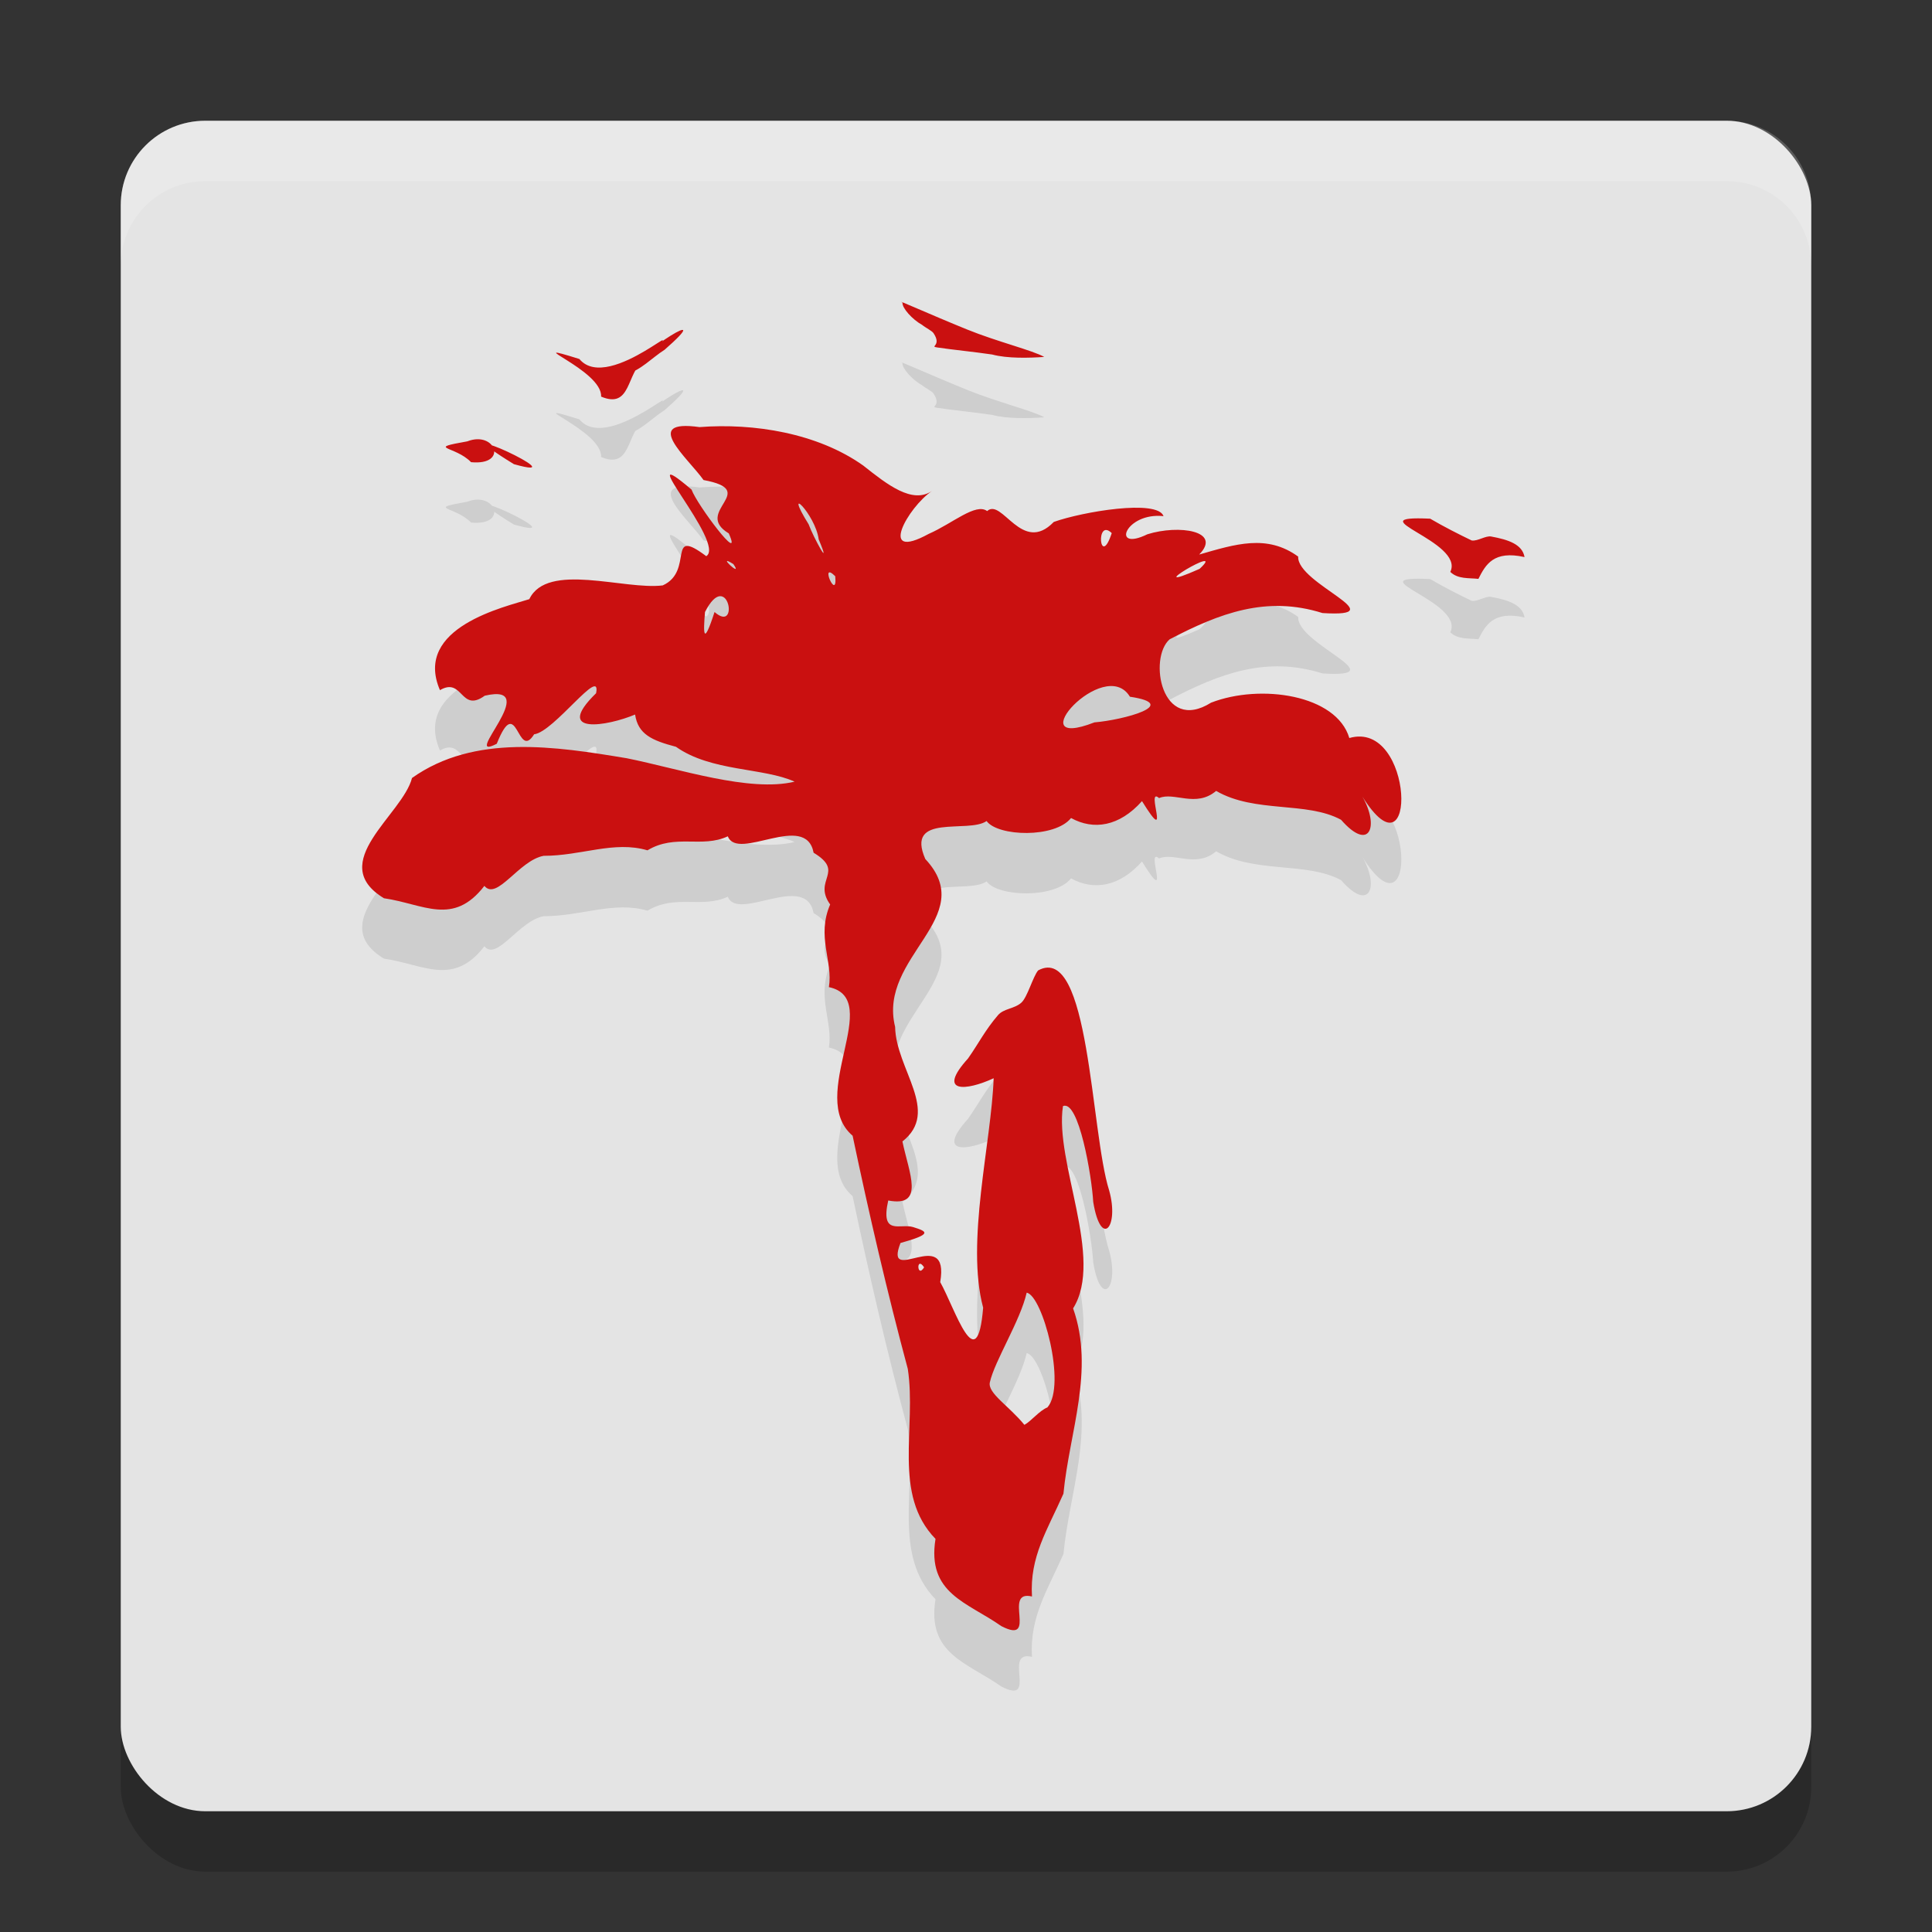
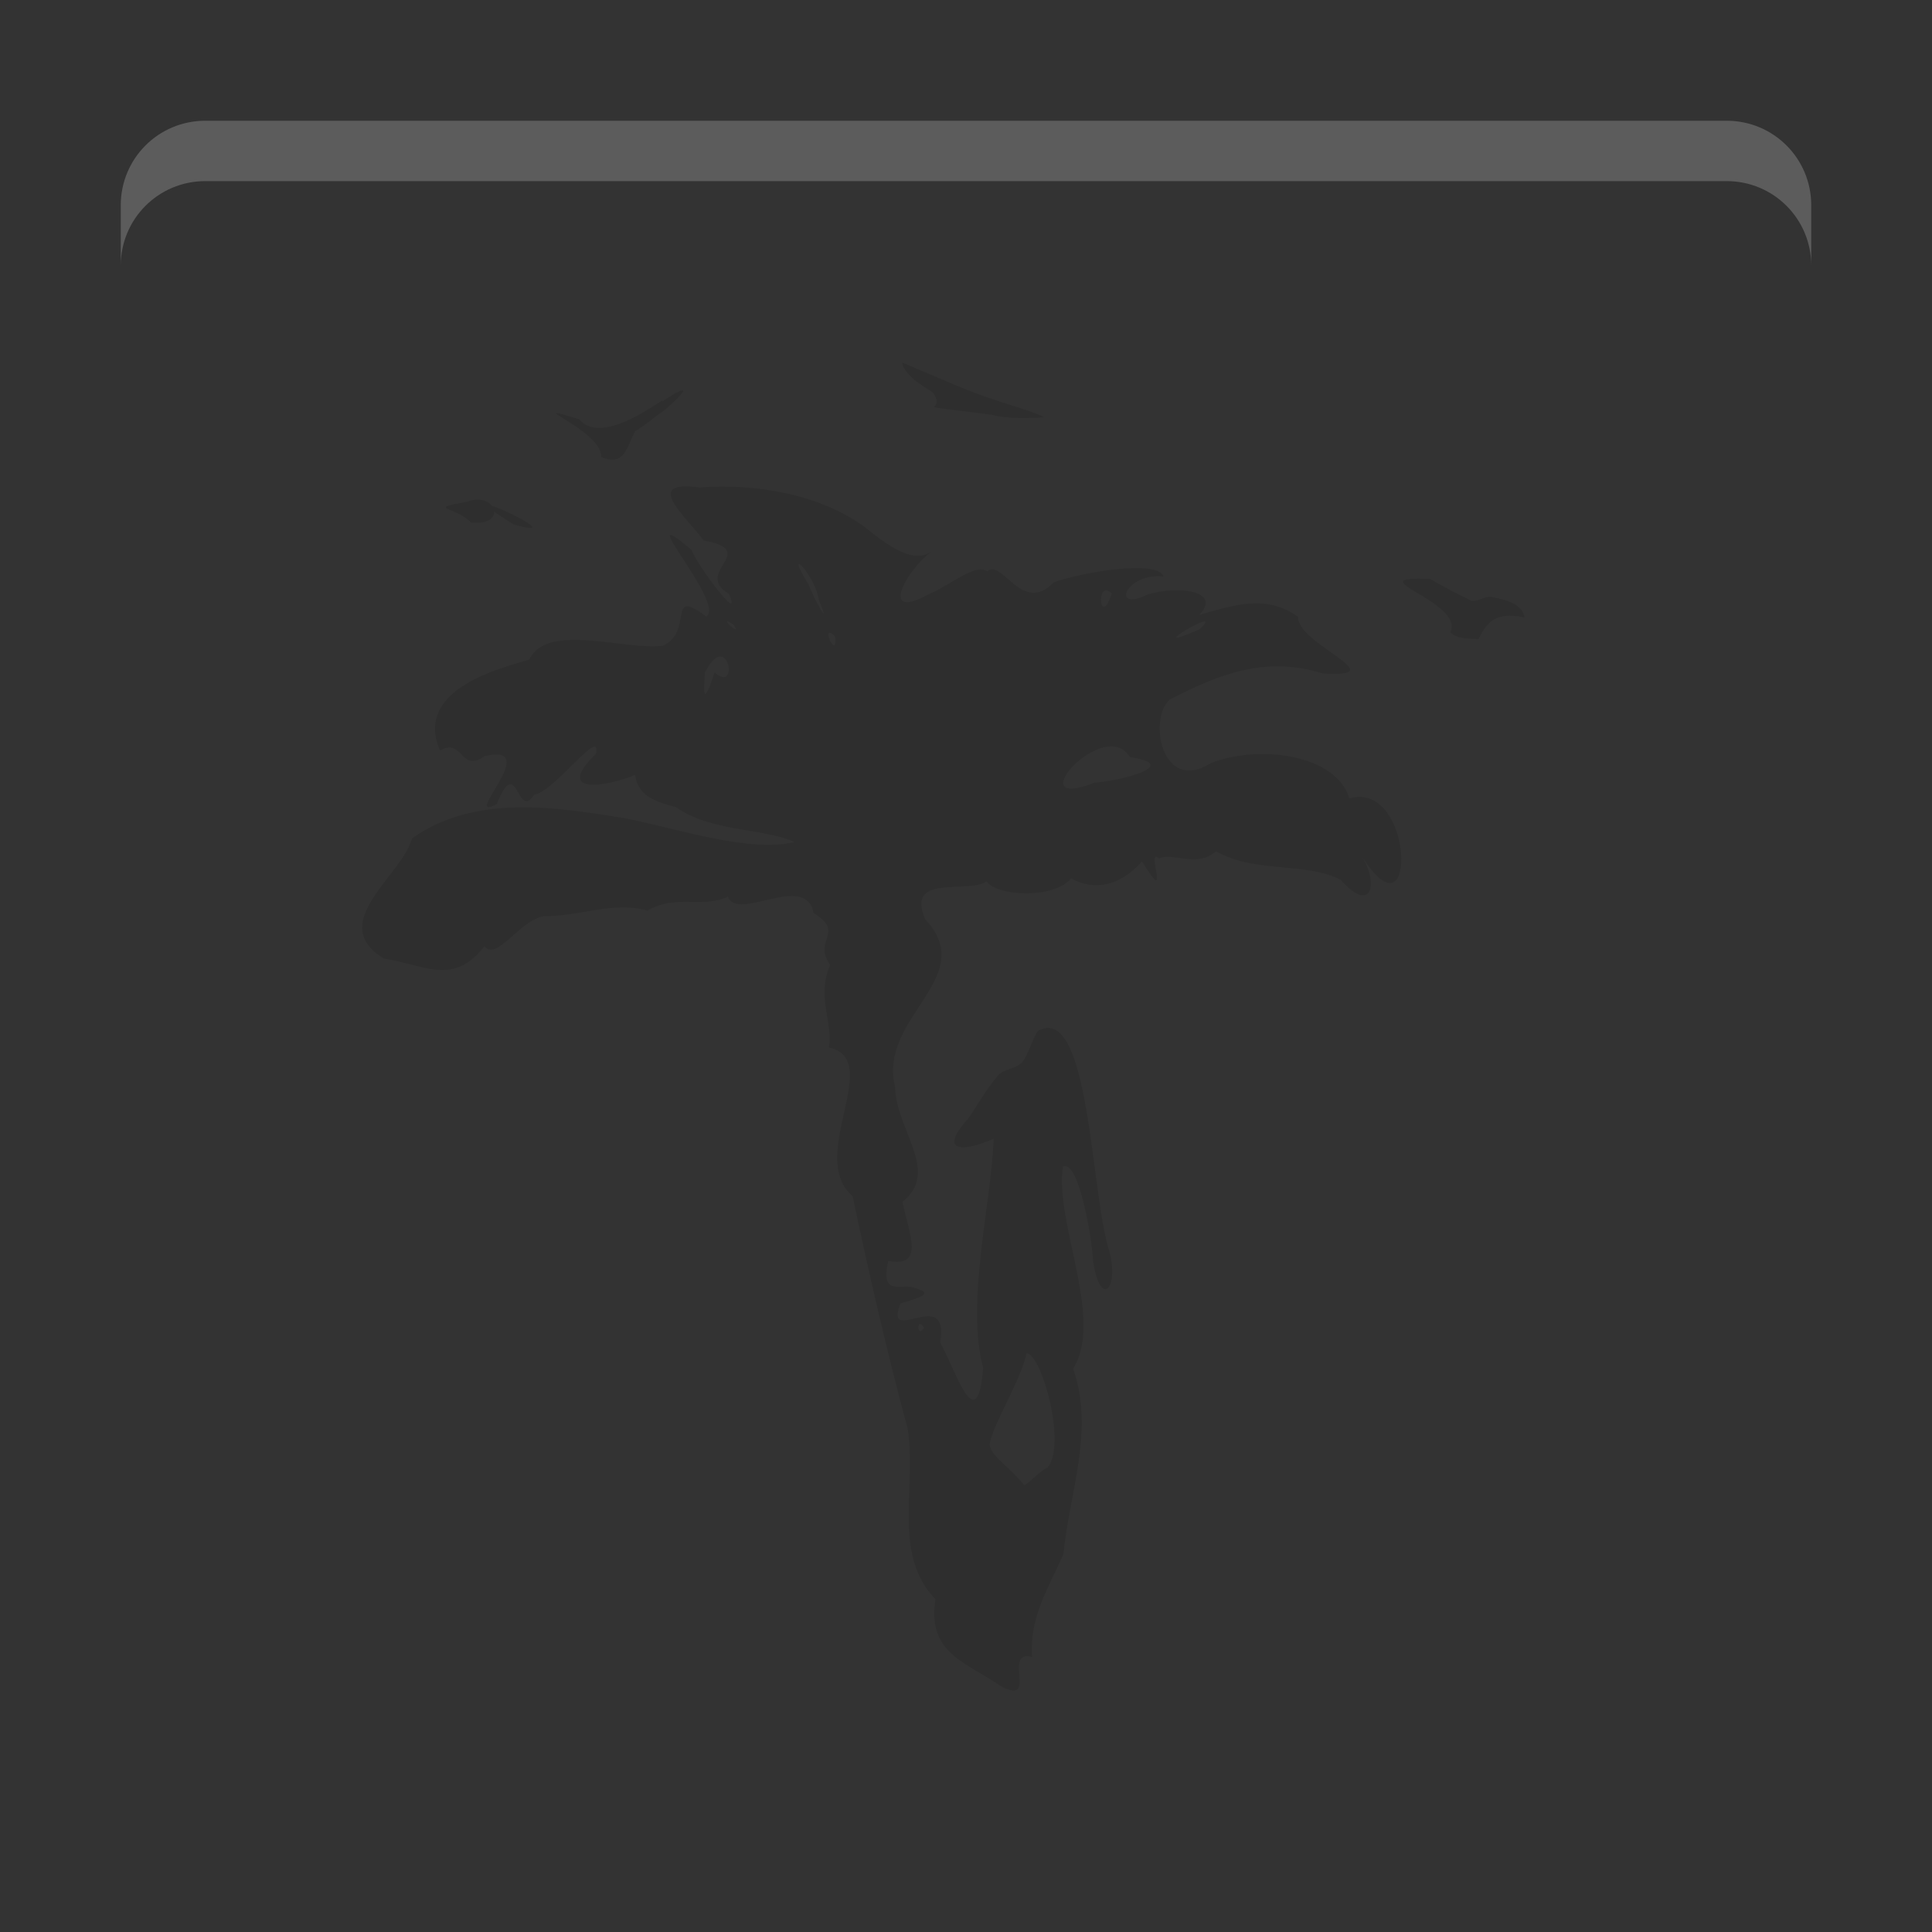
<svg xmlns="http://www.w3.org/2000/svg" width="32" height="32" version="1">
  <rect width="100%" height="100%" fill="#333333" stroke="none" />
-   <rect style="opacity:0.2" width="28" height="28" x="2" y="3" rx="1.4" ry="1.4" />
-   <rect style="fill:#e4e4e4" width="28" height="28" x="2" y="2" rx="1.4" ry="1.4" />
  <path style="opacity:0.1" d="m 16.584,27.933 c -0.565,-0.398 -1.235,-0.537 -1.089,-1.444 -0.717,-0.739 -0.311,-1.836 -0.459,-2.816 -0.343,-1.276 -0.642,-2.568 -0.914,-3.862 -0.766,-0.649 0.531,-2.266 -0.393,-2.461 0.071,-0.427 -0.209,-0.836 0.021,-1.369 -0.295,-0.412 0.258,-0.536 -0.274,-0.857 -0.13,-0.688 -1.256,0.151 -1.421,-0.272 -0.431,0.201 -0.866,-0.047 -1.331,0.232 -0.554,-0.163 -1.095,0.092 -1.719,0.091 -0.409,0.074 -0.774,0.75 -0.982,0.498 -0.519,0.672 -1.005,0.3 -1.663,0.205 -0.972,-0.589 0.309,-1.382 0.464,-1.992 1.033,-0.734 2.379,-0.523 3.558,-0.327 0.871,0.175 2.03,0.567 2.779,0.388 C 12.651,13.713 11.777,13.782 11.196,13.369 10.797,13.264 10.568,13.162 10.519,12.835 10.063,13.027 9.155,13.183 9.873,12.482 9.966,12.015 9.174,13.125 8.847,13.162 8.563,13.617 8.572,12.457 8.228,13.319 7.608,13.638 9.015,12.295 8.029,12.523 7.626,12.815 7.669,12.208 7.287,12.431 6.837,11.387 8.379,11.049 8.767,10.924 9.064,10.302 10.343,10.776 10.977,10.696 c 0.528,-0.239 0.051,-0.986 0.721,-0.484 0.336,-0.209 -1.296,-1.995 -0.244,-1.103 0.091,0.252 0.862,1.278 0.617,0.726 C 11.468,9.471 12.606,9.127 11.653,8.951 c -0.263,-0.369 -1.039,-1.013 -0.067,-0.877 0.899,-0.069 1.955,0.099 2.712,0.637 0.402,0.319 0.812,0.64 1.137,0.422 -0.396,0.269 -0.91,1.178 -0.053,0.71 0.389,-0.169 0.78,-0.52 0.968,-0.378 0.248,-0.224 0.576,0.727 1.104,0.18 0.47,-0.168 1.717,-0.381 1.818,-0.096 -0.634,-0.069 -0.88,0.6 -0.267,0.3 0.521,-0.163 1.242,-0.056 0.857,0.336 0.597,-0.171 1.122,-0.343 1.64,0.034 -0.023,0.451 1.636,1.012 0.402,0.935 -0.927,-0.292 -1.7,5.17e-4 -2.531,0.435 -0.355,0.308 -0.141,1.568 0.687,1.049 0.82,-0.317 2.077,-0.131 2.289,0.586 1.08,-0.31 1.136,2.433 0.216,0.97 0.284,0.491 0.122,0.927 -0.353,0.384 -0.571,-0.31 -1.425,-0.105 -2.069,-0.478 -0.335,0.284 -0.699,0.01 -0.945,0.119 -0.236,-0.208 0.219,0.862 -0.283,0.05 -0.376,0.422 -0.802,0.485 -1.175,0.28 -0.268,0.336 -1.211,0.308 -1.399,0.05 -0.301,0.212 -1.351,-0.139 -1.015,0.629 0.904,0.967 -0.791,1.612 -0.5,2.78 0.013,0.706 0.754,1.399 0.121,1.898 0.108,0.521 0.38,1.095 -0.235,0.978 -0.134,0.594 0.201,0.375 0.411,0.44 0.238,0.074 0.326,0.115 -0.208,0.264 -0.287,0.734 0.822,-0.314 0.658,0.648 0.247,0.44 0.612,1.628 0.711,0.423 -0.291,-1.087 0.137,-2.736 0.174,-3.8 -0.451,0.21 -0.953,0.257 -0.424,-0.328 0.176,-0.25 0.283,-0.47 0.497,-0.718 0.095,-0.11 0.27,-0.102 0.386,-0.206 0.101,-0.091 0.191,-0.431 0.278,-0.534 0.855,-0.464 0.867,2.67 1.176,3.644 0.172,0.611 -0.137,0.969 -0.264,0.189 -0.023,-0.419 -0.239,-1.699 -0.501,-1.585 -0.143,0.928 0.686,2.523 0.168,3.35 0.361,1.022 -0.064,2.056 -0.16,3.069 -0.265,0.6 -0.562,1.044 -0.521,1.703 -0.498,-0.119 0.113,0.811 -0.507,0.491 z m 0.767,-3.625 c 0.315,-0.369 -0.084,-1.854 -0.346,-1.897 -0.105,0.465 -0.532,1.131 -0.61,1.485 -0.04,0.179 0.319,0.392 0.572,0.704 0.117,-0.064 0.241,-0.23 0.384,-0.291 z m -2.045,-2.317 c -0.135,-0.203 -0.118,0.196 0,0 z m 2.821,-9.026 c 0.482,-0.04 1.441,-0.298 0.588,-0.425 -0.422,-0.697 -1.865,0.922 -0.588,0.425 z m -6.292,-1.828 c 0.423,0.37 0.221,-0.744 -0.158,-2.34e-4 -0.029,0.346 -0.033,0.591 0.158,2.34e-4 z m 1.999,-0.593 c -0.274,-0.271 0.041,0.437 -2e-6,-10e-7 z m 6.035,-0.122 c 0.49,-0.454 -1.072,0.475 0,2e-6 z m -7.722,-0.079 c -0.311,-0.196 0.176,0.254 0,0 z M 13.56,9.933 C 13.505,9.516 12.955,8.978 13.394,9.685 13.467,9.89 13.79,10.48 13.56,9.933 Z m 4.854,-0.103 c -0.273,-0.265 -0.2,0.607 0,0 z m 5.607,0.644 c 0.25,-0.509 -1.603,-0.942 -0.333,-0.883 0.231,0.135 0.48,0.261 0.688,0.361 0.097,0.015 0.23,-0.082 0.321,-0.066 0.284,0.052 0.518,0.129 0.554,0.341 -0.512,-0.115 -0.645,0.125 -0.764,0.361 -0.159,-0.018 -0.338,0.007 -0.465,-0.115 z M 8.512,8.688 c -1.418,-0.869 1.139,0.321 0,0 z m -0.711,-0.034 C 7.538,8.382 7.042,8.434 7.741,8.31 8.204,8.129 8.426,8.715 7.801,8.655 Z M 9.956,7.569 C 9.983,7.127 8.545,6.618 9.596,6.946 10.096,7.548 11.636,5.981 10.664,6.969 10.373,7.17 10.459,7.782 9.956,7.569 Z M 16.434,6.872 C 16.122,6.826 15.785,6.794 15.523,6.755 15.389,6.735 15.605,6.732 15.462,6.518 15.435,6.478 15.331,6.429 15.274,6.382 15.107,6.289 14.94,6.1 14.948,6.013 c -0.137,-0.074 0.453,0.194 1.069,0.444 0.494,0.201 1.091,0.347 1.279,0.455 -0.257,0.018 -0.612,0.027 -0.862,-0.04 z m -6.065,0.324 c 0.235,-0.384 1.528,-1.181 0.639,-0.403 -0.206,0.129 -0.402,0.348 -0.639,0.403 z" />
-   <path style="fill:#ca1010" d="m 16.584,26.933 c -0.565,-0.398 -1.235,-0.537 -1.089,-1.444 -0.717,-0.739 -0.311,-1.836 -0.459,-2.816 -0.343,-1.276 -0.642,-2.568 -0.914,-3.862 -0.766,-0.649 0.531,-2.266 -0.393,-2.461 0.071,-0.427 -0.209,-0.836 0.021,-1.369 -0.295,-0.412 0.258,-0.536 -0.274,-0.857 -0.13,-0.688 -1.256,0.151 -1.421,-0.272 -0.431,0.201 -0.866,-0.047 -1.331,0.232 -0.554,-0.163 -1.095,0.092 -1.719,0.091 -0.409,0.074 -0.774,0.75 -0.982,0.498 -0.519,0.672 -1.005,0.3 -1.663,0.205 -0.972,-0.589 0.309,-1.382 0.464,-1.992 1.033,-0.734 2.379,-0.523 3.558,-0.327 0.871,0.175 2.03,0.567 2.779,0.388 C 12.651,12.713 11.777,12.782 11.196,12.369 10.797,12.264 10.568,12.162 10.519,11.835 10.063,12.027 9.155,12.183 9.873,11.482 9.966,11.015 9.174,12.125 8.847,12.162 8.563,12.617 8.572,11.457 8.228,12.319 7.608,12.638 9.015,11.295 8.029,11.523 7.626,11.815 7.669,11.208 7.287,11.431 6.837,10.387 8.379,10.049 8.767,9.924 9.064,9.302 10.343,9.776 10.977,9.696 11.505,9.458 11.028,8.71 11.698,9.212 12.034,9.004 10.402,7.217 11.454,8.109 11.545,8.361 12.316,9.386 12.071,8.835 11.468,8.471 12.606,8.127 11.653,7.951 c -0.263,-0.369 -1.039,-1.013 -0.067,-0.877 0.899,-0.069 1.955,0.099 2.712,0.637 0.402,0.319 0.812,0.64 1.137,0.422 -0.396,0.269 -0.91,1.178 -0.053,0.71 0.389,-0.169 0.78,-0.52 0.968,-0.378 0.248,-0.224 0.576,0.727 1.104,0.18 0.47,-0.168 1.717,-0.381 1.818,-0.096 -0.634,-0.069 -0.88,0.6 -0.267,0.3 0.521,-0.163 1.242,-0.056 0.857,0.336 0.597,-0.171 1.122,-0.343 1.64,0.034 -0.023,0.451 1.636,1.012 0.402,0.935 -0.927,-0.292 -1.7,5.17e-4 -2.531,0.435 -0.355,0.308 -0.141,1.568 0.687,1.049 0.82,-0.317 2.077,-0.131 2.289,0.586 1.08,-0.31 1.136,2.433 0.216,0.97 0.284,0.491 0.122,0.927 -0.353,0.384 -0.571,-0.31 -1.425,-0.105 -2.069,-0.478 -0.335,0.284 -0.699,0.01 -0.945,0.119 -0.236,-0.208 0.219,0.862 -0.283,0.05 -0.376,0.422 -0.802,0.485 -1.175,0.28 -0.268,0.336 -1.211,0.308 -1.399,0.05 -0.301,0.212 -1.351,-0.139 -1.015,0.629 0.904,0.967 -0.791,1.612 -0.5,2.78 0.013,0.706 0.754,1.399 0.121,1.898 0.108,0.521 0.38,1.095 -0.235,0.978 -0.134,0.594 0.201,0.375 0.411,0.44 0.238,0.074 0.326,0.115 -0.208,0.264 -0.287,0.734 0.822,-0.314 0.658,0.648 0.247,0.44 0.612,1.628 0.711,0.423 -0.291,-1.087 0.137,-2.736 0.174,-3.8 -0.451,0.21 -0.953,0.257 -0.424,-0.328 0.176,-0.25 0.283,-0.47 0.497,-0.718 0.095,-0.11 0.27,-0.102 0.386,-0.206 0.101,-0.091 0.191,-0.431 0.278,-0.534 0.855,-0.464 0.867,2.67 1.176,3.644 0.172,0.611 -0.137,0.969 -0.264,0.189 -0.023,-0.419 -0.239,-1.699 -0.501,-1.585 -0.143,0.928 0.686,2.523 0.168,3.35 0.361,1.022 -0.064,2.056 -0.16,3.069 -0.265,0.6 -0.562,1.044 -0.521,1.703 -0.498,-0.119 0.113,0.811 -0.507,0.491 z m 0.767,-3.625 c 0.315,-0.369 -0.084,-1.854 -0.346,-1.897 -0.105,0.465 -0.532,1.131 -0.61,1.485 -0.04,0.179 0.319,0.392 0.572,0.704 0.117,-0.064 0.241,-0.23 0.384,-0.291 z m -2.045,-2.317 c -0.135,-0.203 -0.118,0.196 0,0 z m 2.821,-9.026 c 0.482,-0.04 1.441,-0.298 0.588,-0.425 -0.422,-0.697 -1.865,0.922 -0.588,0.425 z m -6.292,-1.828 c 0.423,0.37 0.221,-0.744 -0.158,-2.34e-4 -0.029,0.346 -0.033,0.591 0.158,2.34e-4 z m 1.999,-0.593 c -0.274,-0.271 0.041,0.437 -2e-6,-6e-7 z M 19.869,9.422 c 0.49,-0.454 -1.072,0.475 0,2e-6 z m -7.722,-0.079 c -0.311,-0.196 0.176,0.254 0,0 z M 13.56,8.933 C 13.505,8.516 12.955,7.978 13.394,8.685 c 0.073,0.205 0.395,0.795 0.166,0.248 z m 4.854,-0.103 c -0.273,-0.265 -0.2,0.607 0,0 z m 5.607,0.644 c 0.25,-0.509 -1.603,-0.942 -0.333,-0.883 0.231,0.135 0.48,0.261 0.688,0.361 0.097,0.015 0.23,-0.082 0.321,-0.066 0.284,0.052 0.518,0.129 0.554,0.341 -0.512,-0.115 -0.645,0.125 -0.764,0.361 -0.159,-0.018 -0.338,0.007 -0.465,-0.115 z M 8.512,7.688 c -1.418,-0.869 1.139,0.321 0,0 z m -0.711,-0.034 C 7.538,7.382 7.042,7.434 7.741,7.31 8.204,7.129 8.426,7.715 7.801,7.655 Z M 9.956,6.569 C 9.983,6.127 8.545,5.618 9.596,5.946 10.096,6.548 11.636,4.981 10.664,5.969 10.373,6.17 10.459,6.782 9.956,6.569 Z M 16.434,5.872 C 16.122,5.826 15.785,5.794 15.523,5.755 15.389,5.735 15.605,5.732 15.462,5.518 15.435,5.478 15.331,5.429 15.274,5.382 15.107,5.289 14.94,5.1 14.948,5.013 c -0.137,-0.074 0.453,0.194 1.069,0.444 0.494,0.201 1.091,0.347 1.279,0.455 -0.257,0.018 -0.612,0.027 -0.862,-0.04 z m -6.065,0.324 c 0.235,-0.384 1.528,-1.181 0.639,-0.403 -0.206,0.129 -0.402,0.348 -0.639,0.403 z" />
  <path style="fill:#ffffff;opacity:0.2" d="M 3.4 2 C 2.625 2 2 2.625 2 3.4 L 2 4.4 C 2 3.625 2.625 3 3.4 3 L 28.6 3 C 29.375 3 30 3.625 30 4.4 L 30 3.4 C 30 2.625 29.375 2 28.6 2 L 3.4 2 z" />
</svg>